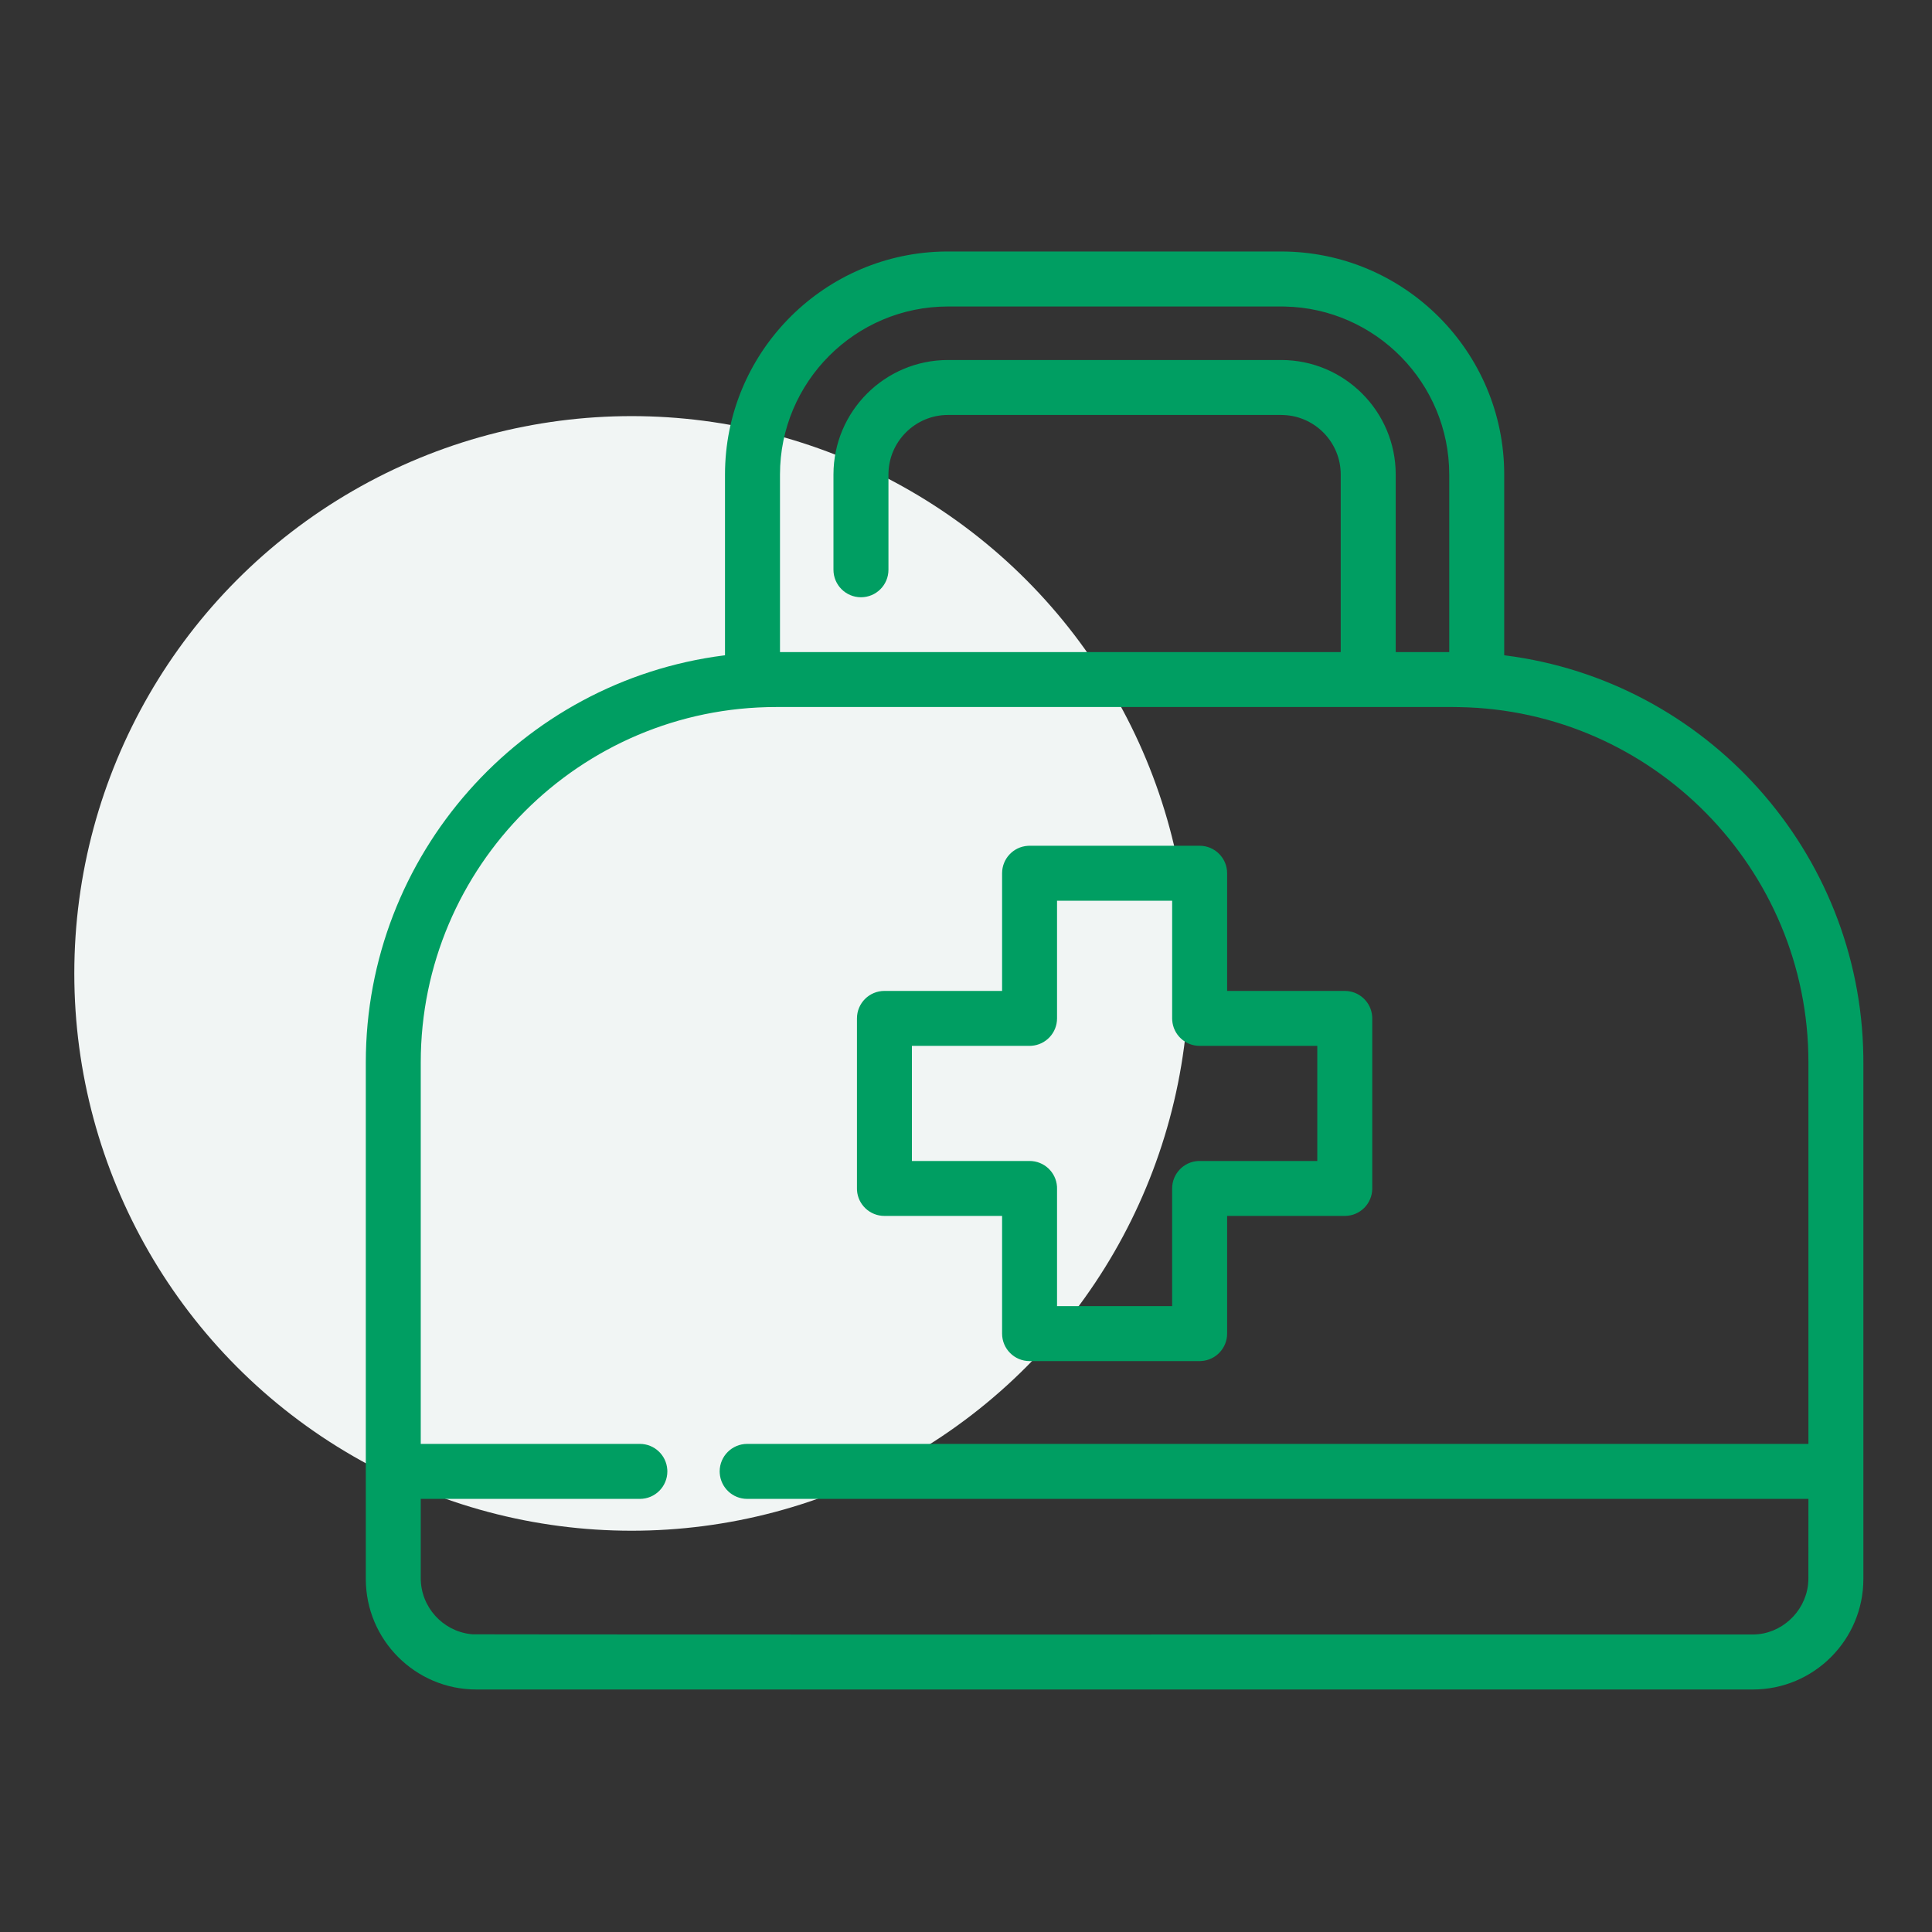
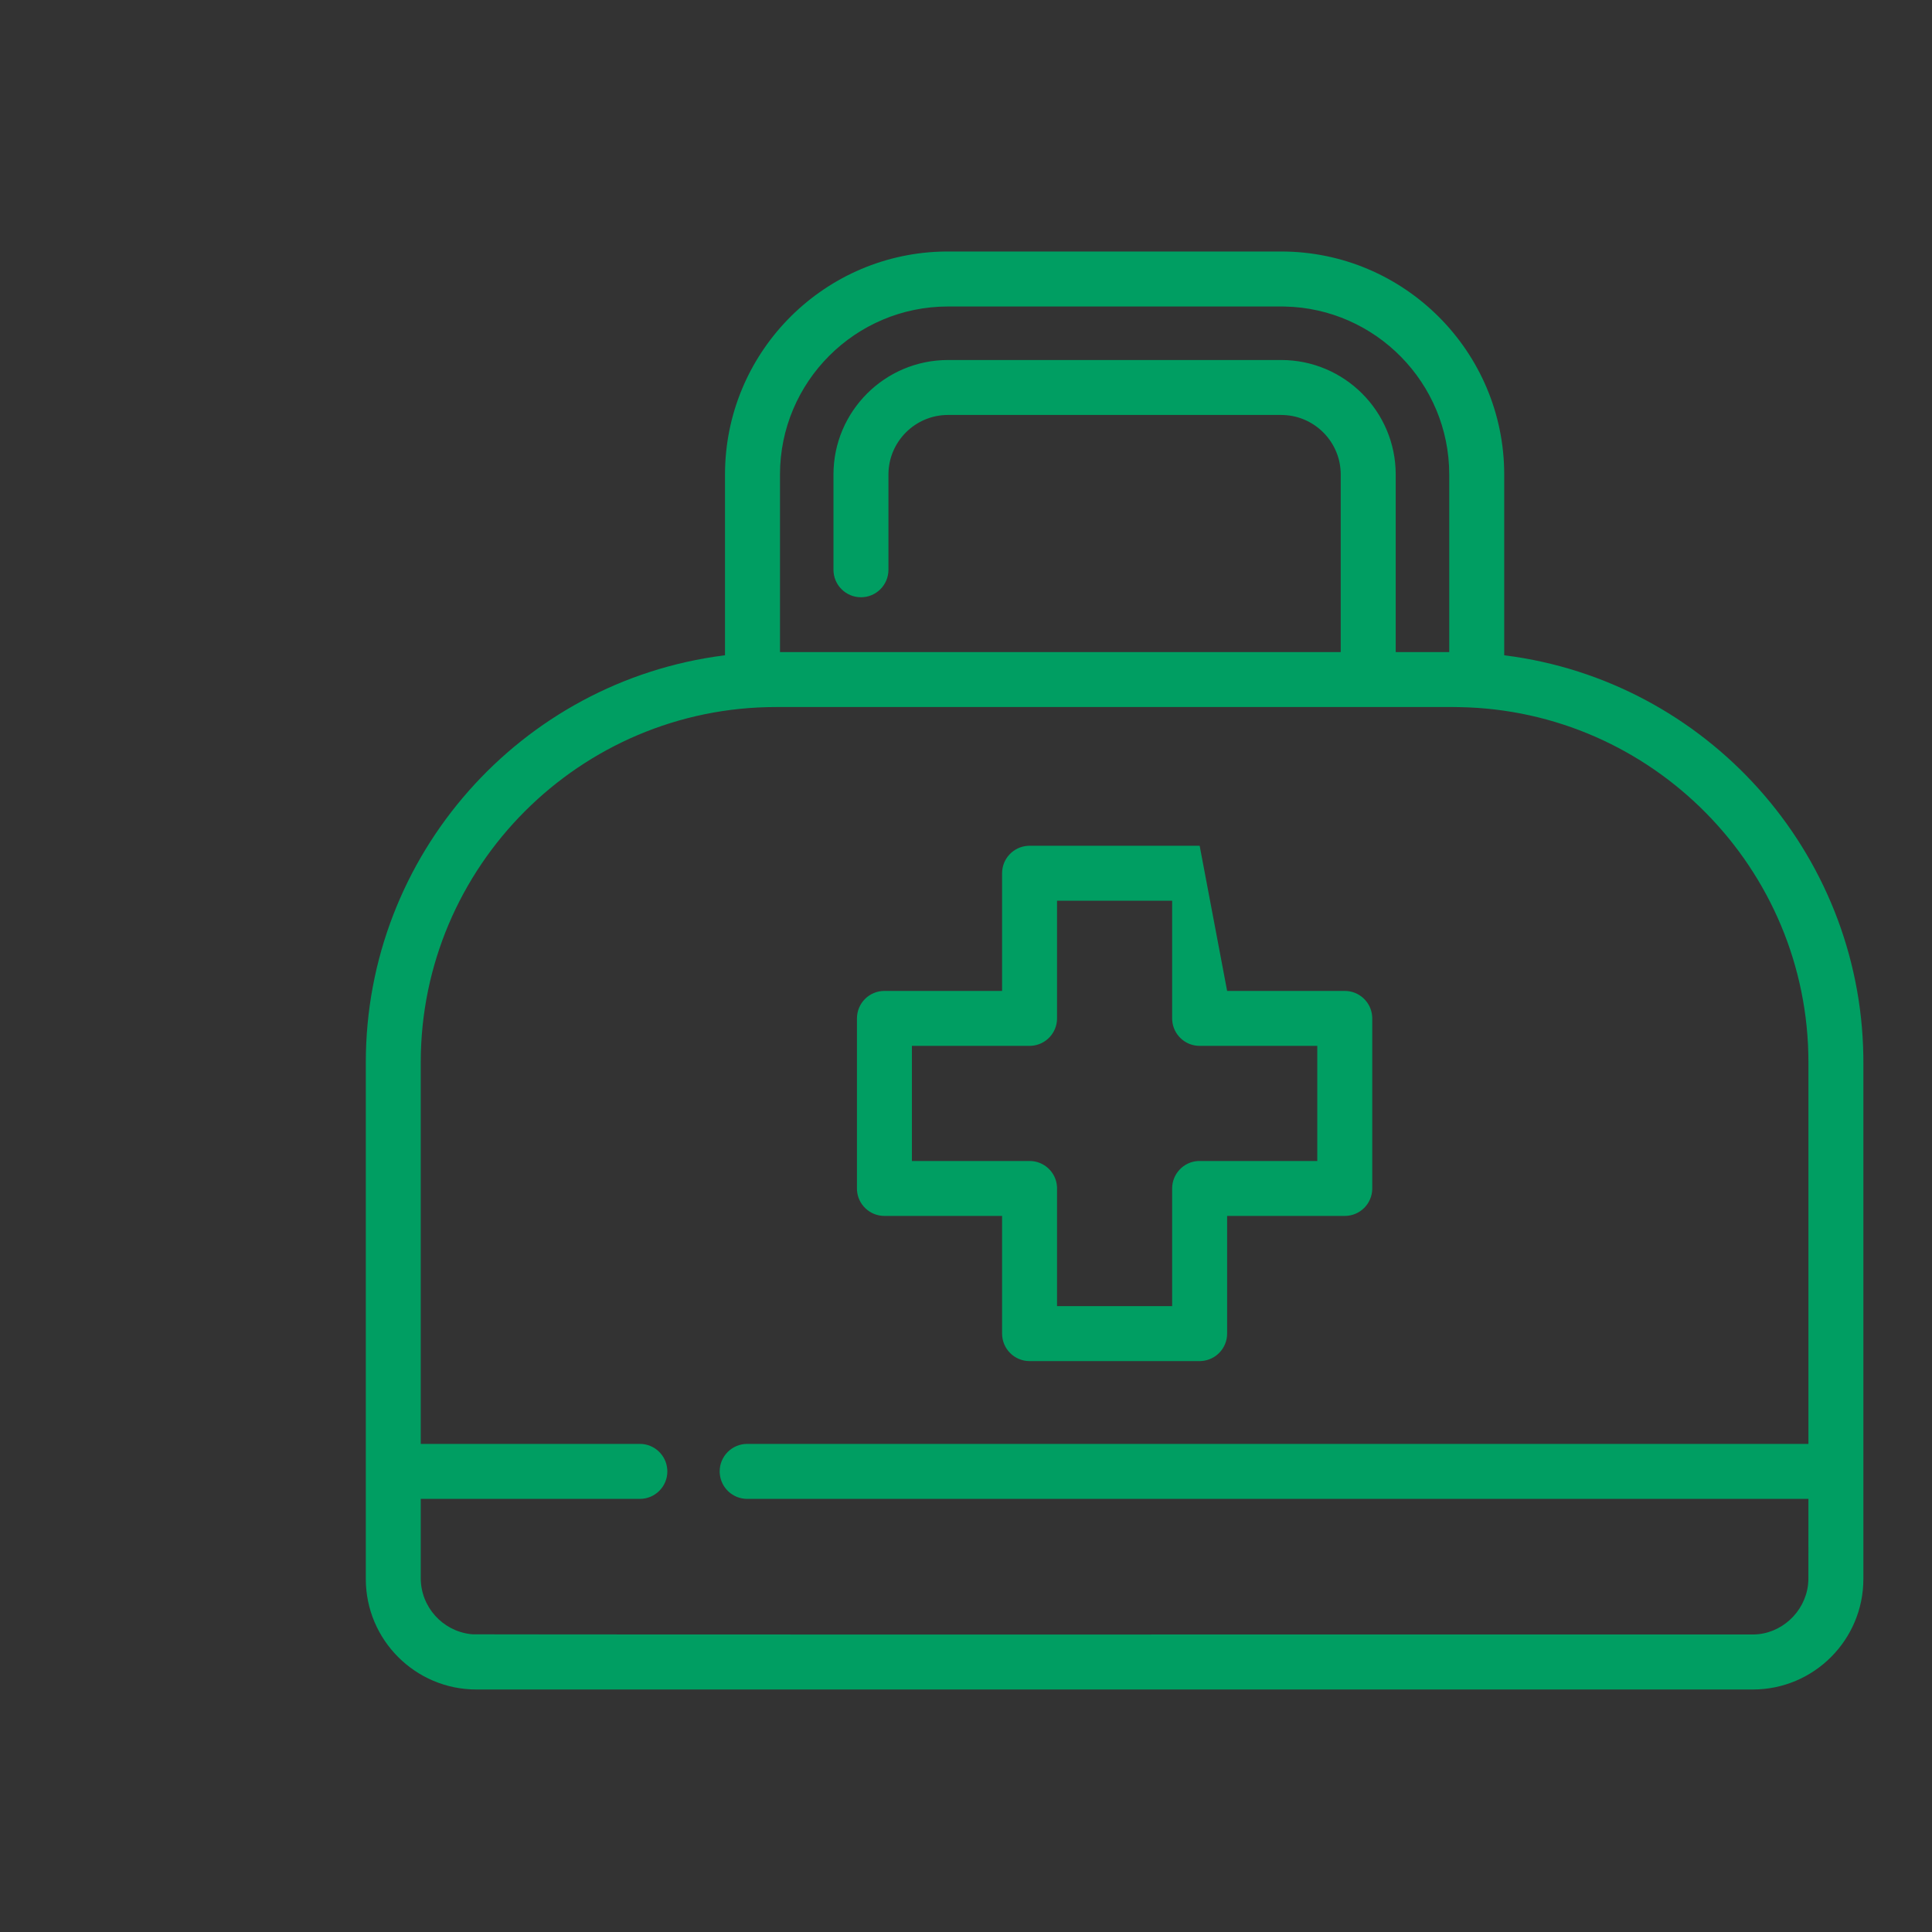
<svg xmlns="http://www.w3.org/2000/svg" width="50px" height="50px" viewBox="0 0 50 50" version="1.1">
  <rect x="0" y="0" width="50" height="50" fill="#333333" stroke="none" />
  <title>50x50_icona_salute</title>
  <g id="50x50_icona_salute" stroke="none" stroke-width="1" fill="none" fill-rule="evenodd">
    <g id="04_Icons/troubleshooting/gas-e-luce-Copy" transform="translate(1.923, 6.509)">
-       <circle id="Colore-ovale" fill="#F1F5F4" cx="14.423" cy="18.683" r="14.423" />
      <g id="Icona" transform="translate(7.544, 0)" fill="#009E62">
-         <path d="M23.691,-1.77635684e-15 C26.873,-1.77635684e-15 29.462,2.589 29.462,5.771 L29.462,10.449 L29.49,10.453 C34.696,11.116 38.676,15.536 38.756,20.821 L38.757,20.984 L38.757,34.355 C38.757,35.932 37.475,37.215 35.898,37.215 L2.86,37.215 C1.283,37.215 0,35.932 0,34.355 L0,20.984 C0,15.627 4.008,11.123 9.268,10.453 L9.296,10.45 L9.296,5.771 C9.296,2.656 11.776,0.11 14.864,0.003 L14.965,0.001 L23.691,-1.77635684e-15 Z M28.141,11.789 L10.617,11.789 C5.547,11.789 1.422,15.914 1.422,20.984 L1.422,30.859 L7.093,30.859 C7.469,30.859 7.777,31.152 7.802,31.522 L7.804,31.571 C7.804,31.963 7.486,32.282 7.093,32.282 L1.422,32.282 L1.422,34.333 C1.422,35.077 1.984,35.695 2.706,35.781 L2.77,35.787 L5.326,35.79 L12.164,35.792 L35.918,35.791 C36.621,35.781 37.237,35.227 37.324,34.51 L37.333,34.397 L37.334,34.313 L37.335,32.282 L9.87,32.282 C9.493,32.282 9.185,31.989 9.16,31.619 L9.158,31.571 C9.158,31.178 9.477,30.859 9.87,30.859 L37.335,30.859 L37.335,20.984 C37.335,15.962 33.288,11.872 28.293,11.791 L28.141,11.789 Z M21.58,15.379 C21.972,15.379 22.291,15.698 22.291,16.091 L22.291,19.136 L25.336,19.136 C25.712,19.136 26.02,19.428 26.045,19.798 L26.047,19.847 L26.047,24.248 C26.047,24.641 25.729,24.959 25.336,24.959 L22.291,24.959 L22.291,28.004 C22.291,28.381 21.998,28.689 21.628,28.714 L21.58,28.716 L17.178,28.716 C16.785,28.716 16.467,28.397 16.467,28.004 L16.467,24.959 L13.422,24.959 C13.045,24.959 12.737,24.667 12.712,24.297 L12.711,24.248 L12.711,19.847 C12.711,19.454 13.029,19.136 13.422,19.136 L16.467,19.136 L16.467,16.091 C16.467,15.714 16.759,15.406 17.129,15.381 L17.178,15.379 L21.58,15.379 Z M20.868,16.802 L17.889,16.802 L17.889,19.847 C17.889,20.223 17.597,20.531 17.227,20.556 L17.178,20.558 L14.133,20.558 L14.133,23.537 L17.178,23.537 C17.555,23.537 17.863,23.829 17.888,24.199 L17.889,24.248 L17.889,27.293 L20.868,27.293 L20.868,24.248 C20.868,23.872 21.161,23.563 21.531,23.538 L21.58,23.537 L24.624,23.537 L24.624,20.558 L21.58,20.558 C21.203,20.558 20.895,20.266 20.87,19.896 L20.868,19.847 L20.868,16.802 Z M23.691,1.423 L15.067,1.423 C12.669,1.423 10.719,3.374 10.719,5.771 L10.719,10.367 L25.231,10.367 L25.231,5.771 C25.231,4.943 24.575,4.266 23.756,4.232 L23.691,4.23 L15.067,4.23 C14.218,4.23 13.526,4.922 13.526,5.771 L13.526,8.236 C13.526,8.63 13.208,8.948 12.815,8.948 C12.422,8.948 12.103,8.629 12.103,8.236 L12.103,5.771 C12.103,4.137 13.433,2.808 15.067,2.808 L23.691,2.808 C25.325,2.808 26.654,4.137 26.654,5.771 L26.654,10.367 L28.039,10.367 L28.039,5.771 C28.039,3.405 26.138,1.473 23.784,1.424 L23.691,1.423 Z" id="Combined-Shape" />
+         <path d="M23.691,-1.77635684e-15 C26.873,-1.77635684e-15 29.462,2.589 29.462,5.771 L29.462,10.449 L29.49,10.453 C34.696,11.116 38.676,15.536 38.756,20.821 L38.757,20.984 L38.757,34.355 C38.757,35.932 37.475,37.215 35.898,37.215 L2.86,37.215 C1.283,37.215 0,35.932 0,34.355 L0,20.984 C0,15.627 4.008,11.123 9.268,10.453 L9.296,10.45 L9.296,5.771 C9.296,2.656 11.776,0.11 14.864,0.003 L14.965,0.001 L23.691,-1.77635684e-15 Z M28.141,11.789 L10.617,11.789 C5.547,11.789 1.422,15.914 1.422,20.984 L1.422,30.859 L7.093,30.859 C7.469,30.859 7.777,31.152 7.802,31.522 L7.804,31.571 C7.804,31.963 7.486,32.282 7.093,32.282 L1.422,32.282 L1.422,34.333 C1.422,35.077 1.984,35.695 2.706,35.781 L2.77,35.787 L5.326,35.79 L12.164,35.792 L35.918,35.791 C36.621,35.781 37.237,35.227 37.324,34.51 L37.333,34.397 L37.334,34.313 L37.335,32.282 L9.87,32.282 C9.493,32.282 9.185,31.989 9.16,31.619 L9.158,31.571 C9.158,31.178 9.477,30.859 9.87,30.859 L37.335,30.859 L37.335,20.984 C37.335,15.962 33.288,11.872 28.293,11.791 L28.141,11.789 Z M21.58,15.379 L22.291,19.136 L25.336,19.136 C25.712,19.136 26.02,19.428 26.045,19.798 L26.047,19.847 L26.047,24.248 C26.047,24.641 25.729,24.959 25.336,24.959 L22.291,24.959 L22.291,28.004 C22.291,28.381 21.998,28.689 21.628,28.714 L21.58,28.716 L17.178,28.716 C16.785,28.716 16.467,28.397 16.467,28.004 L16.467,24.959 L13.422,24.959 C13.045,24.959 12.737,24.667 12.712,24.297 L12.711,24.248 L12.711,19.847 C12.711,19.454 13.029,19.136 13.422,19.136 L16.467,19.136 L16.467,16.091 C16.467,15.714 16.759,15.406 17.129,15.381 L17.178,15.379 L21.58,15.379 Z M20.868,16.802 L17.889,16.802 L17.889,19.847 C17.889,20.223 17.597,20.531 17.227,20.556 L17.178,20.558 L14.133,20.558 L14.133,23.537 L17.178,23.537 C17.555,23.537 17.863,23.829 17.888,24.199 L17.889,24.248 L17.889,27.293 L20.868,27.293 L20.868,24.248 C20.868,23.872 21.161,23.563 21.531,23.538 L21.58,23.537 L24.624,23.537 L24.624,20.558 L21.58,20.558 C21.203,20.558 20.895,20.266 20.87,19.896 L20.868,19.847 L20.868,16.802 Z M23.691,1.423 L15.067,1.423 C12.669,1.423 10.719,3.374 10.719,5.771 L10.719,10.367 L25.231,10.367 L25.231,5.771 C25.231,4.943 24.575,4.266 23.756,4.232 L23.691,4.23 L15.067,4.23 C14.218,4.23 13.526,4.922 13.526,5.771 L13.526,8.236 C13.526,8.63 13.208,8.948 12.815,8.948 C12.422,8.948 12.103,8.629 12.103,8.236 L12.103,5.771 C12.103,4.137 13.433,2.808 15.067,2.808 L23.691,2.808 C25.325,2.808 26.654,4.137 26.654,5.771 L26.654,10.367 L28.039,10.367 L28.039,5.771 C28.039,3.405 26.138,1.473 23.784,1.424 L23.691,1.423 Z" id="Combined-Shape" />
      </g>
    </g>
  </g>
</svg>